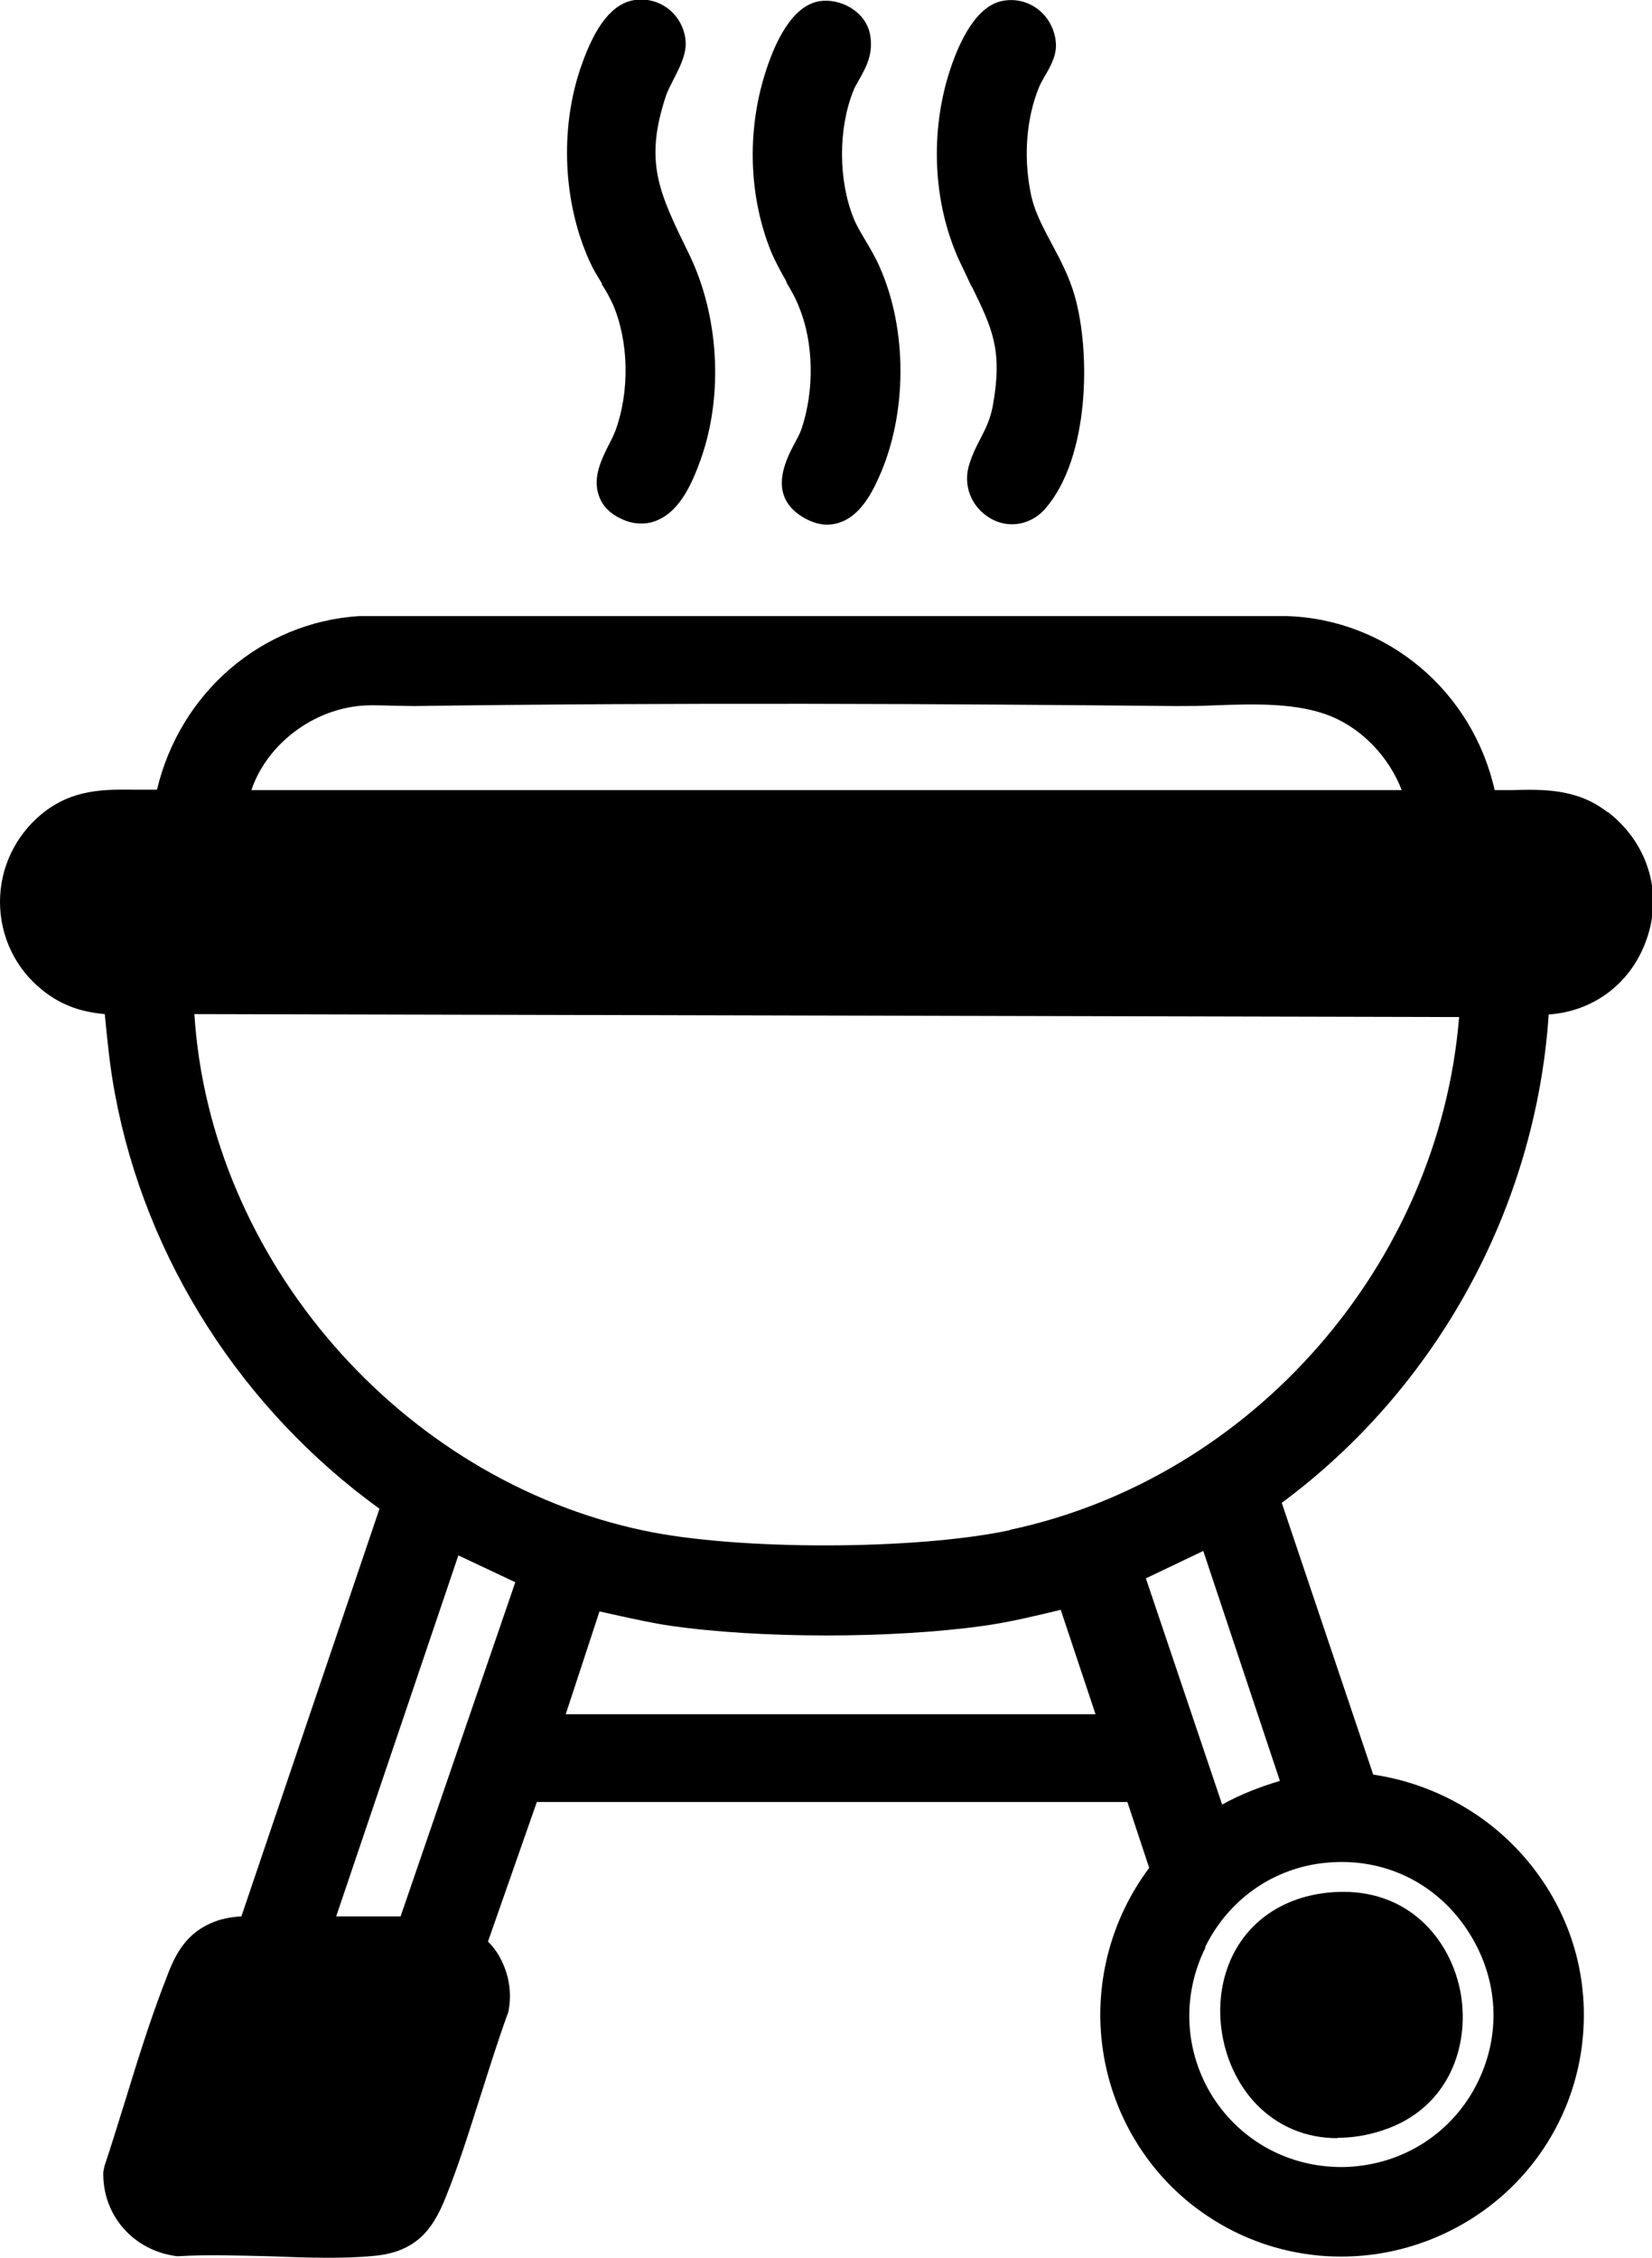
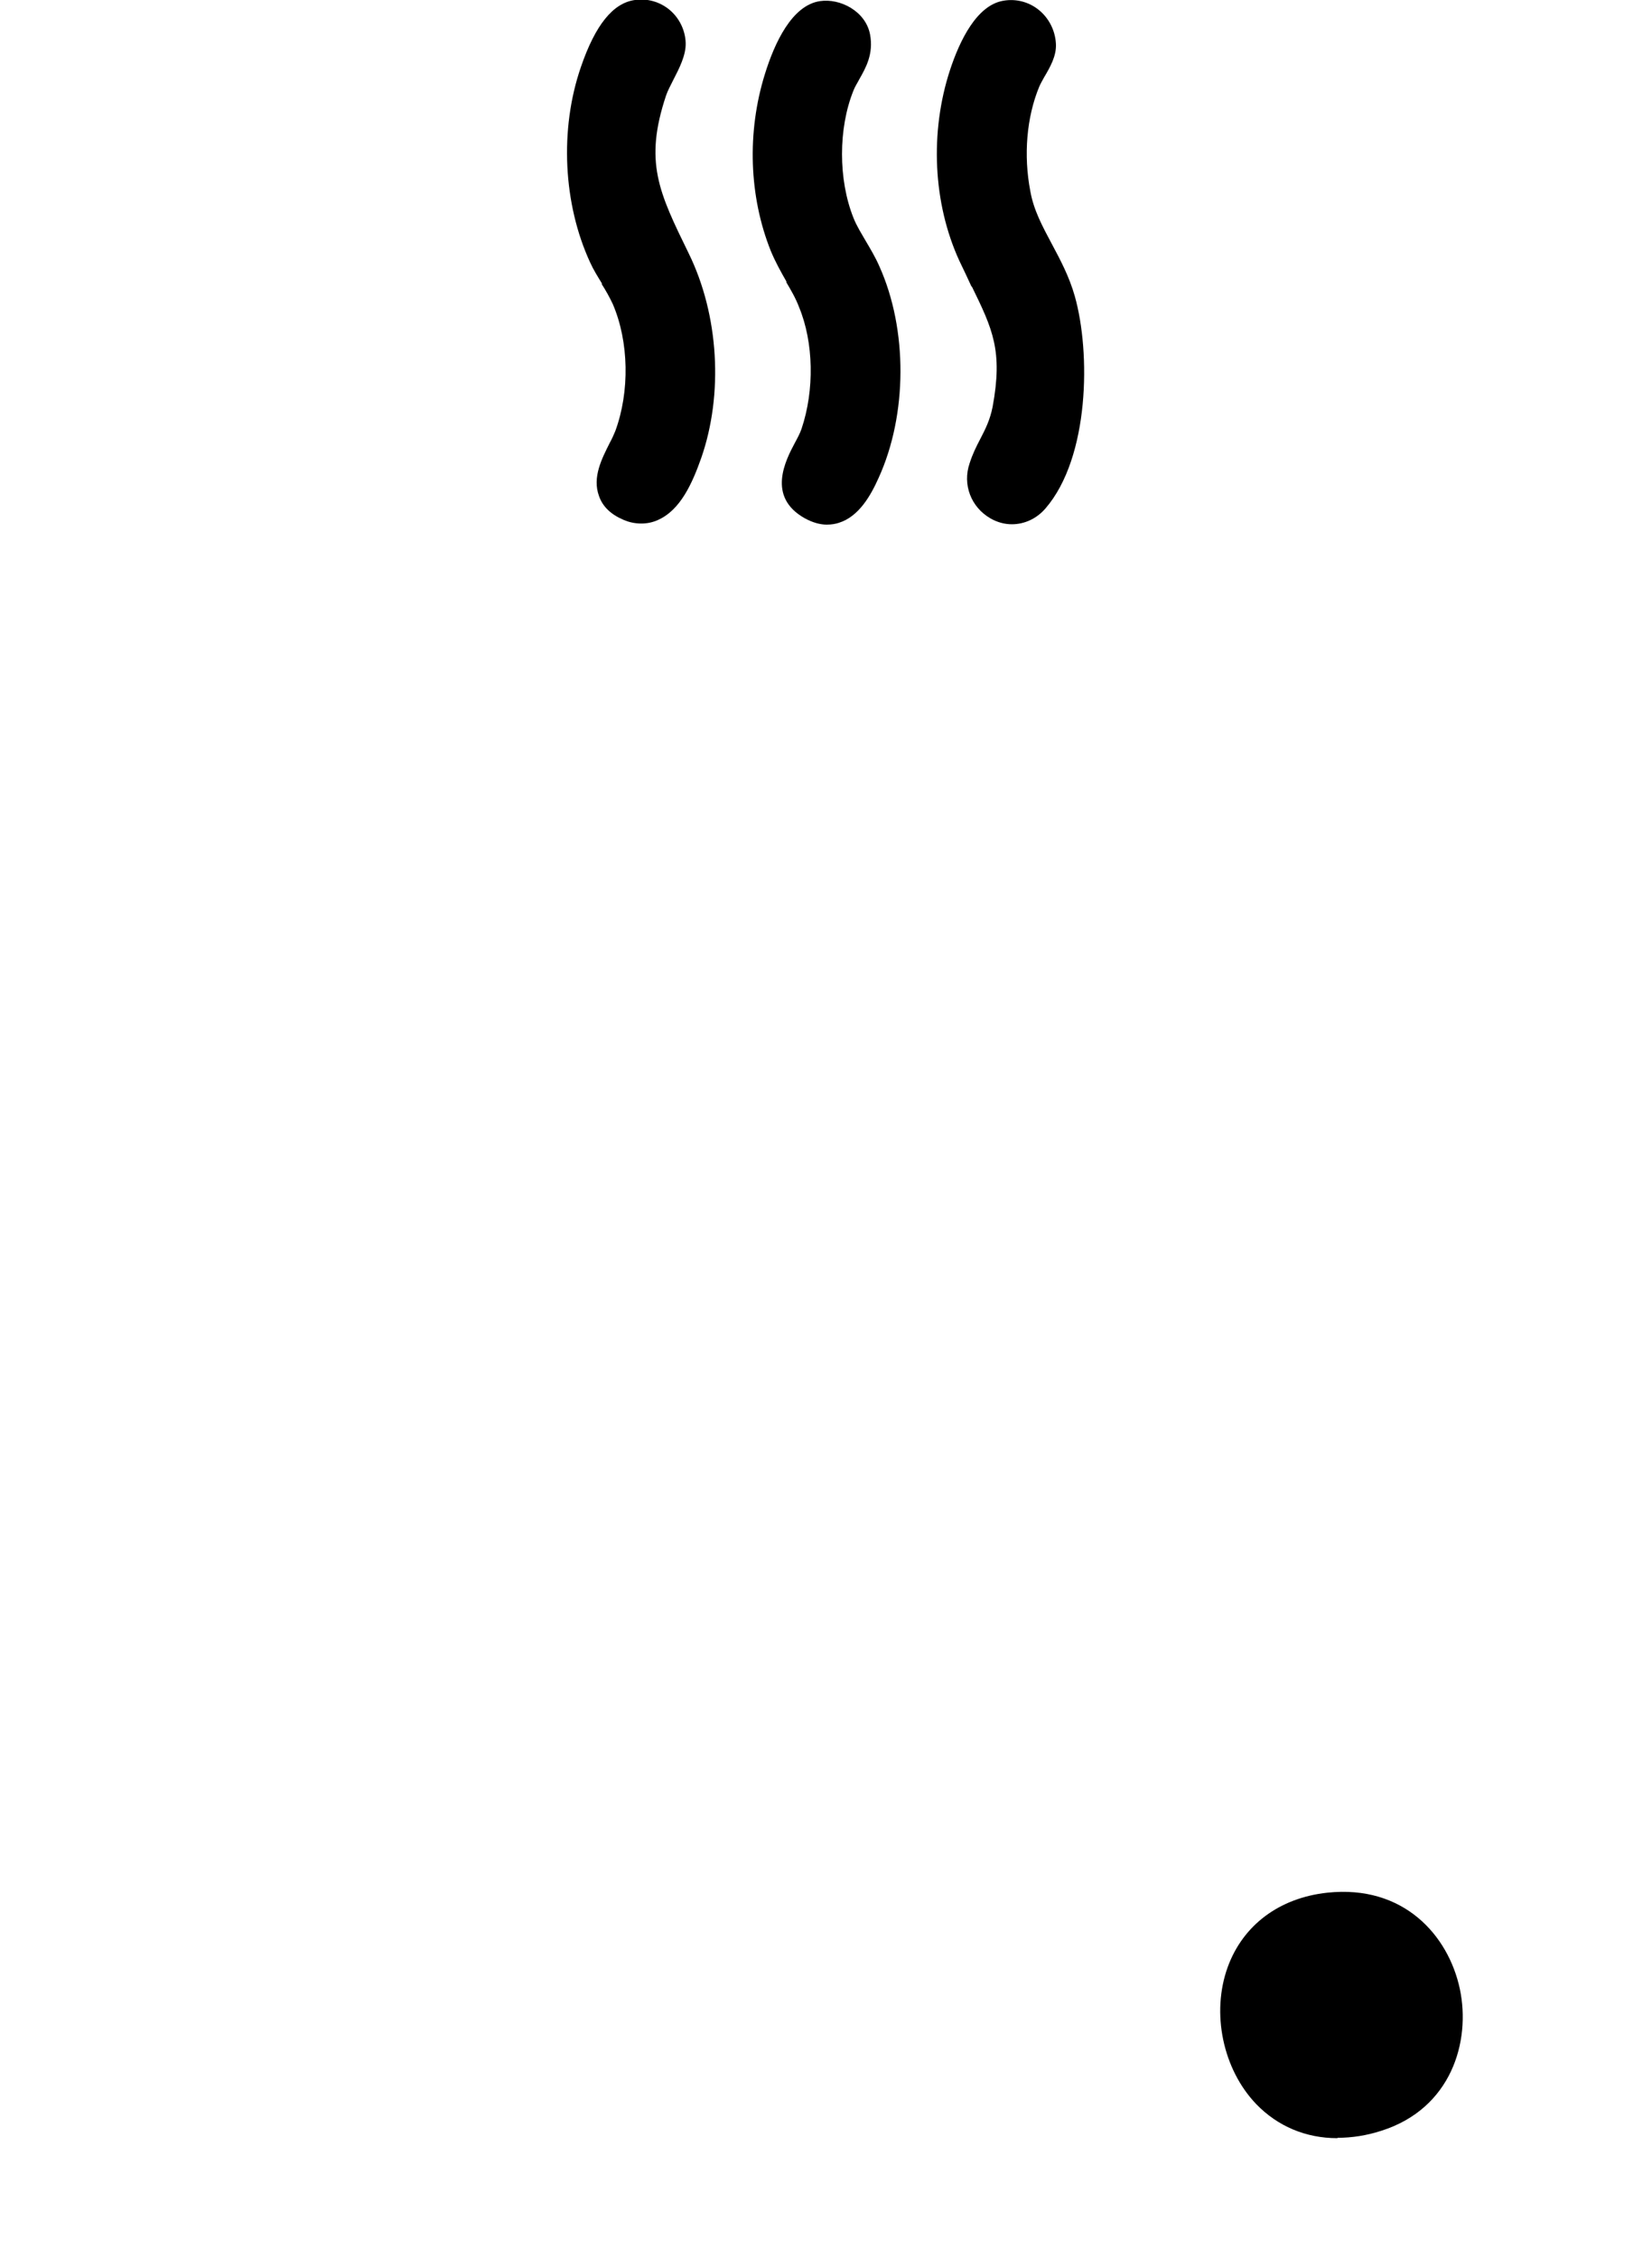
<svg xmlns="http://www.w3.org/2000/svg" id="Layer_2" data-name="Layer 2" viewBox="0 0 44.62 60.98">
  <defs>
    <style>
      .cls-1 {
        stroke-width: 0px;
      }
    </style>
  </defs>
  <g id="Capa_1" data-name="Capa 1">
    <g>
-       <path class="cls-1" d="M43.41,21.93c-.82-.64-1.75-.61-2.57-.59-.16,0-.27,0-.47,0-.6-2.67-2.9-4.62-5.62-4.7H9.7c-2.65.17-4.84,2.08-5.46,4.69-.19,0-.37,0-.56,0-.85-.01-1.72-.03-2.56.66C.41,22.58,0,23.44,0,24.36c0,.92.41,1.79,1.13,2.37.56.46,1.14.61,1.7.66.07.72.14,1.45.28,2.18.83,4.44,3.42,8.49,7.14,11.18l-3.73,11.01h0c-.17.01-.35.03-.57.09-.98.3-1.26,1.04-1.5,1.69l-.04.1c-.38,1-.7,2.03-1.01,3.04-.19.61-.38,1.23-.58,1.83l-.03.15c-.03,1.15.79,2.13,2,2.28.79-.05,1.65-.02,2.49,0,.52.02,1.05.04,1.57.04.42,0,.84-.01,1.24-.05,1.4-.12,1.74-1.03,2.08-1.92.31-.81.57-1.66.83-2.47.23-.72.45-1.43.73-2.2.11-.54.01-1.09-.29-1.58-.09-.14-.18-.24-.26-.32l1.32-3.77h15.95s.59,1.78.59,1.78c-1.05,1.4-1.51,3.18-1.25,4.93.27,1.82,1.29,3.45,2.82,4.47,1.82,1.22,4.13,1.44,6.17.58,2.04-.86,3.49-2.66,3.89-4.81.33-1.81-.09-3.61-1.19-5.08-1.05-1.41-2.64-2.35-4.39-2.61l-2.47-7.34c4.2-3.11,6.86-7.98,7.21-13.19,1.17-.08,2.16-.79,2.6-1.91.51-1.29.12-2.68-.99-3.55ZM6.79,21.34c.38-1.13,1.47-2.05,2.73-2.25.36-.06.7-.04,1.06-.03.2,0,.39.01.61.01,7.13-.1,14.39-.06,20.56,0,.35,0,.7,0,1.07-.02,1.1-.04,2.24-.07,3.14.3.86.36,1.56,1.11,1.9,1.99H6.79ZM32.55,52.59c.64-1.3,1.86-2.15,3.28-2.28,1.58-.15,3.02.57,3.86,1.91.84,1.34.87,2.95.06,4.32-.73,1.22-2.02,1.96-3.46,1.99-.02,0-.04,0-.06,0-1.42,0-2.71-.7-3.47-1.89-.77-1.22-.85-2.73-.2-4.04ZM32.5,41.89l2.07,6.21c-.53.16-1.06.36-1.56.64l-2.06-6.11,1.55-.74ZM13.92,42.73l-3.1,9.03h-1.74l3.3-9.75,1.55.73ZM16.18,43.52c.18.04.36.08.54.12.46.1.91.2,1.38.27,2.43.35,6,.35,8.48,0,.71-.1,1.4-.27,2.07-.43l.94,2.82h-14.31l.91-2.77ZM27.27,41.33c-2.54.54-7.34.55-9.88.01-6.59-1.39-11.72-7.33-12.14-13.95l34.16.08c-.54,6.67-5.57,12.45-12.13,13.85Z" />
      <path class="cls-1" d="M26.25,7.74c.56,1.15.84,1.73.56,3.25-.07.35-.19.59-.33.86-.11.21-.21.41-.29.66-.2.58.04,1.19.56,1.49.19.11.39.16.58.16.34,0,.67-.15.91-.43,1.19-1.38,1.22-4.21.79-5.73-.15-.53-.39-.98-.62-1.41-.25-.47-.49-.91-.58-1.42-.19-.98-.1-2.01.24-2.83.03-.07.08-.16.13-.25.16-.27.34-.58.32-.91-.02-.36-.19-.69-.46-.91-.27-.22-.62-.31-.96-.25-.72.12-1.18,1.08-1.44,1.87-.55,1.68-.46,3.6.25,5.15.12.25.23.48.33.7Z" />
      <path class="cls-1" d="M16.25,7.67c.11.17.21.35.3.54.44,1.02.46,2.37.07,3.43-.04.1-.09.21-.15.32-.21.42-.48.93-.29,1.44.1.29.33.5.66.64.16.07.32.1.48.1s.31-.03.46-.1c.6-.27.92-.99,1.16-1.67.6-1.72.48-3.86-.34-5.53-.8-1.64-1.21-2.46-.61-4.26.04-.12.12-.27.19-.41.17-.33.35-.68.34-1.01-.01-.34-.17-.67-.43-.89-.26-.22-.61-.32-.94-.27-.59.08-1.07.67-1.46,1.81-.58,1.68-.48,3.7.25,5.28.09.2.21.39.32.57Z" />
      <path class="cls-1" d="M21.23,7.61c.13.22.26.44.35.68.4.96.42,2.25.07,3.29-.04.12-.11.25-.18.38-.25.47-.77,1.46.27,2.04.22.12.42.17.59.17.13,0,.24-.02.33-.05.54-.17.86-.74,1.07-1.21.78-1.71.79-4.01.02-5.72-.1-.23-.23-.45-.36-.67-.12-.21-.25-.41-.34-.64-.41-1.03-.41-2.41,0-3.43.04-.11.11-.21.16-.31.17-.3.39-.68.29-1.21-.12-.63-.81-.98-1.35-.9-.76.11-1.23,1.13-1.49,1.97-.49,1.57-.43,3.31.16,4.78.12.29.27.56.43.84Z" />
      <path class="cls-1" d="M36.13,57.74c.38,0,.78-.06,1.18-.19,1.89-.6,2.42-2.41,2.12-3.83-.31-1.45-1.52-2.82-3.58-2.6-1.3.14-2.28.88-2.69,2.01-.45,1.24-.13,2.76.77,3.7.58.6,1.34.92,2.19.92Z" />
    </g>
  </g>
</svg>